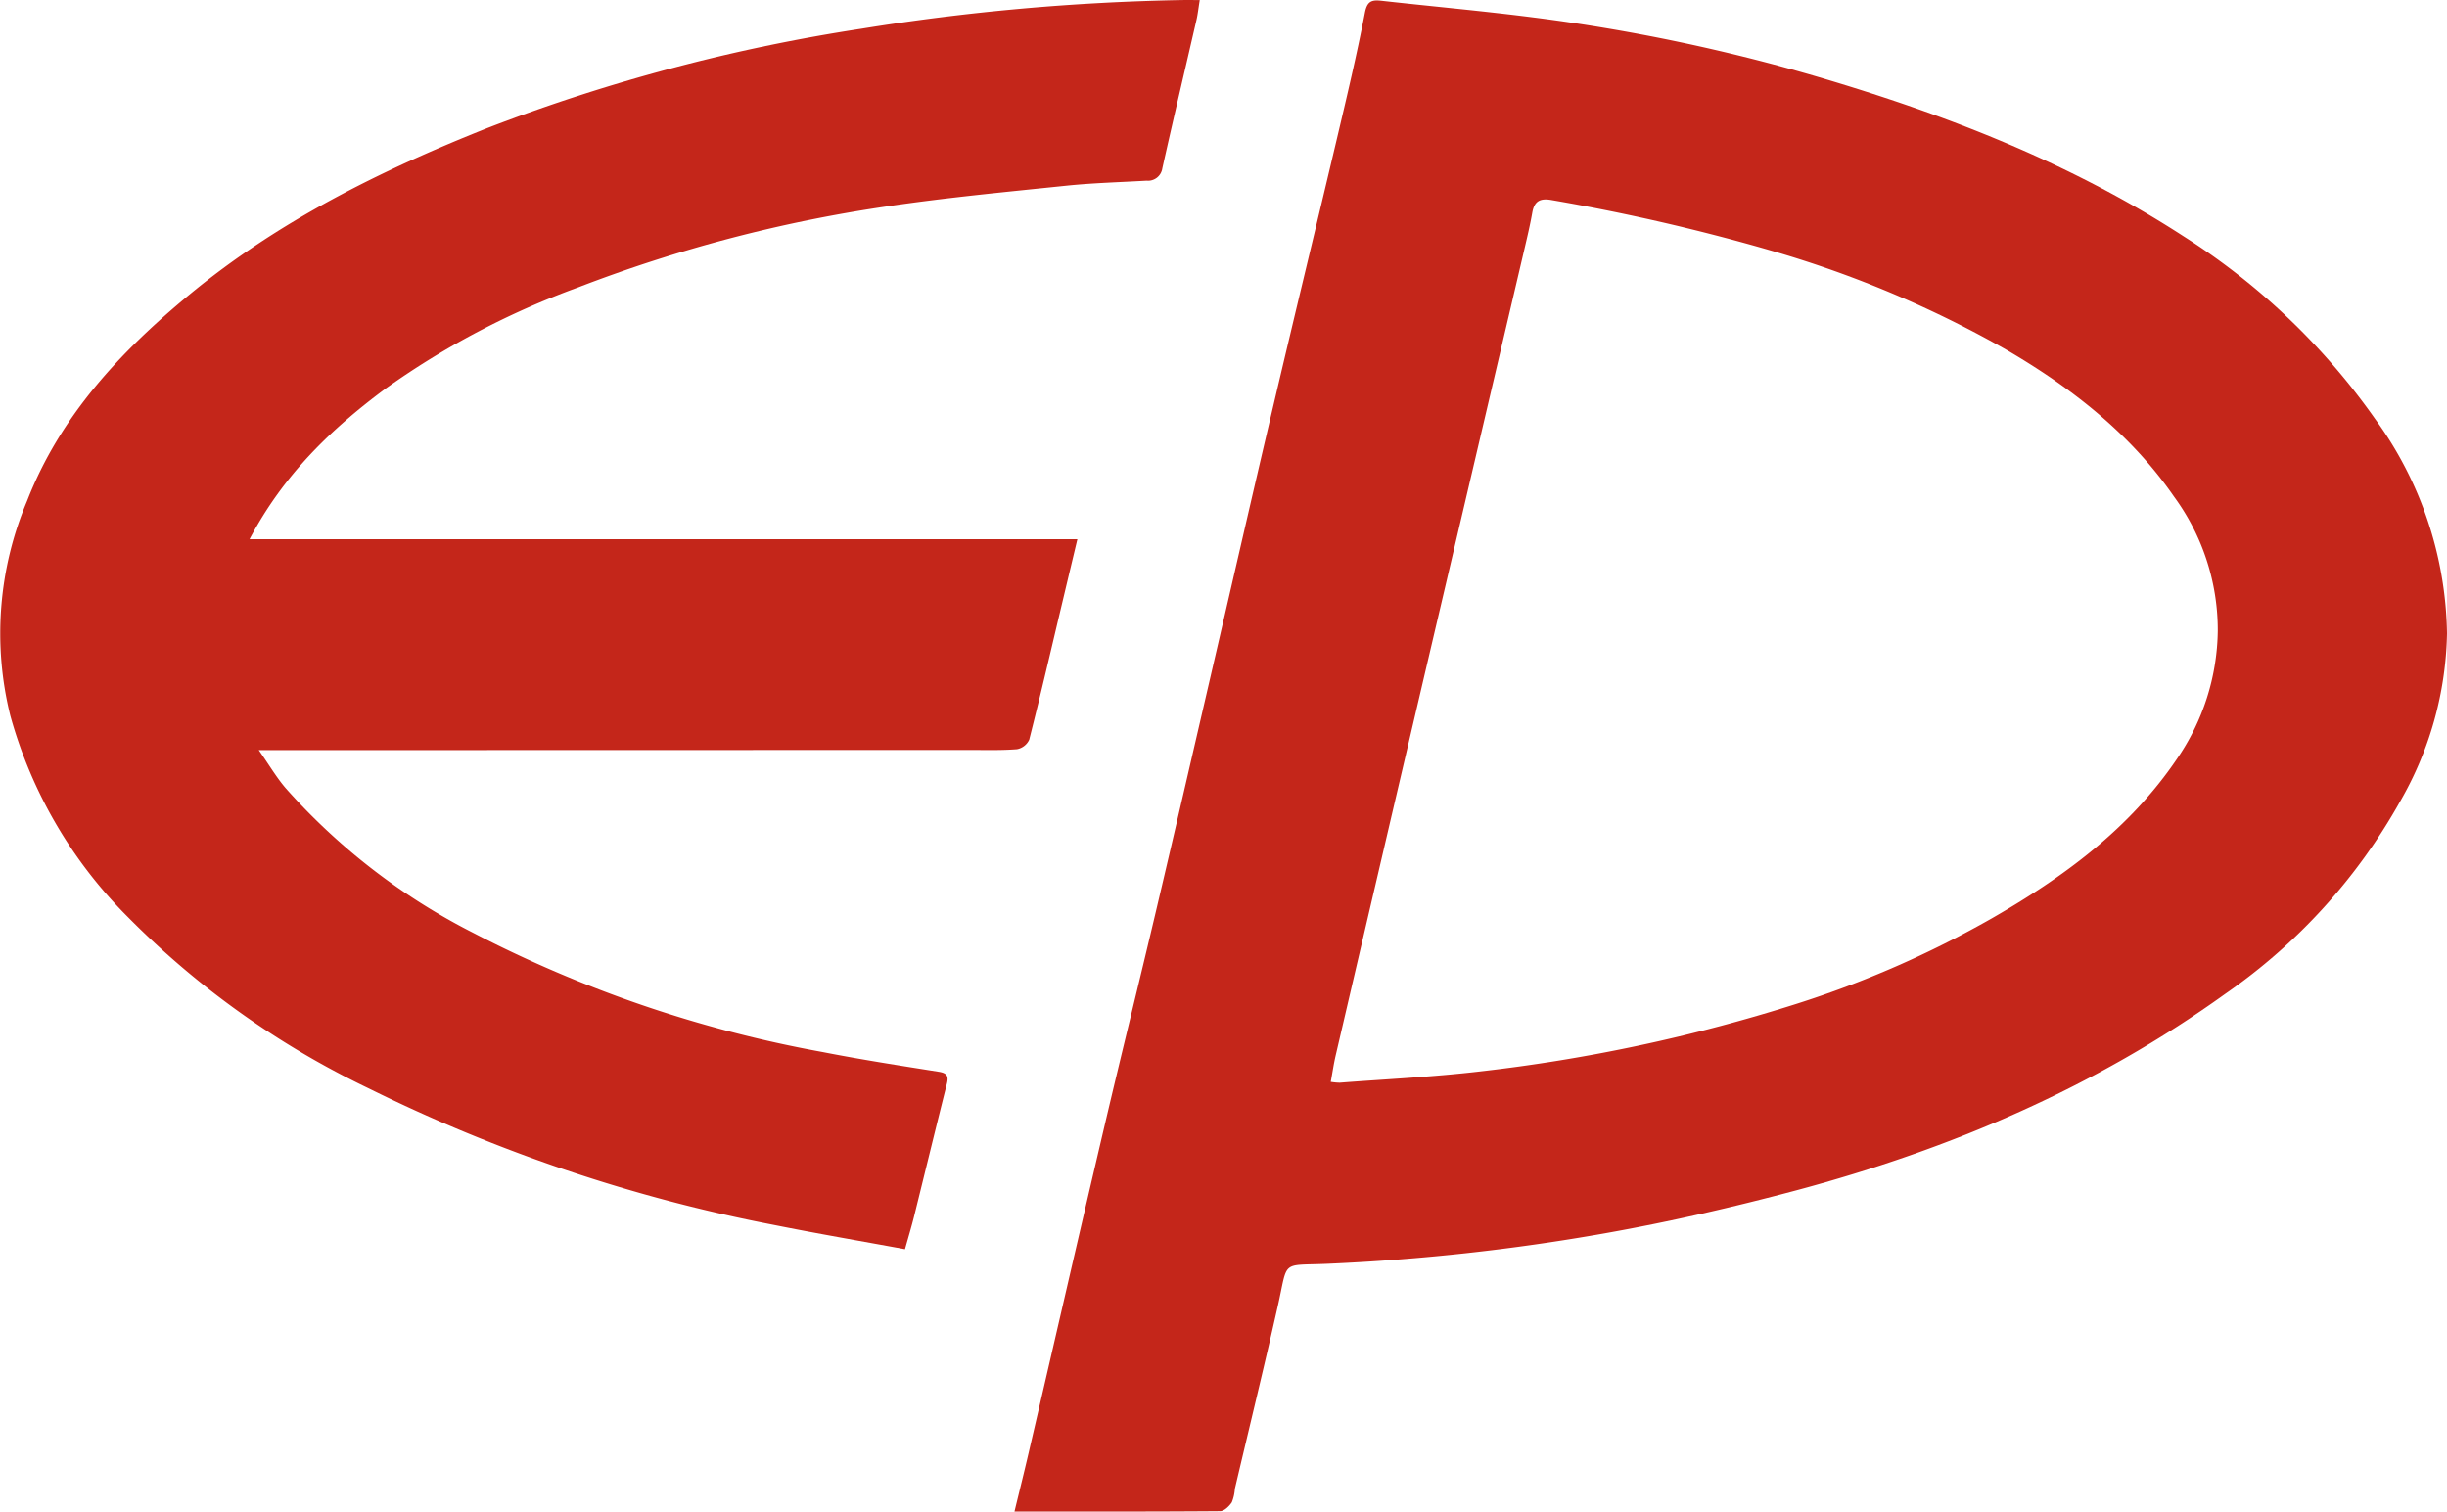
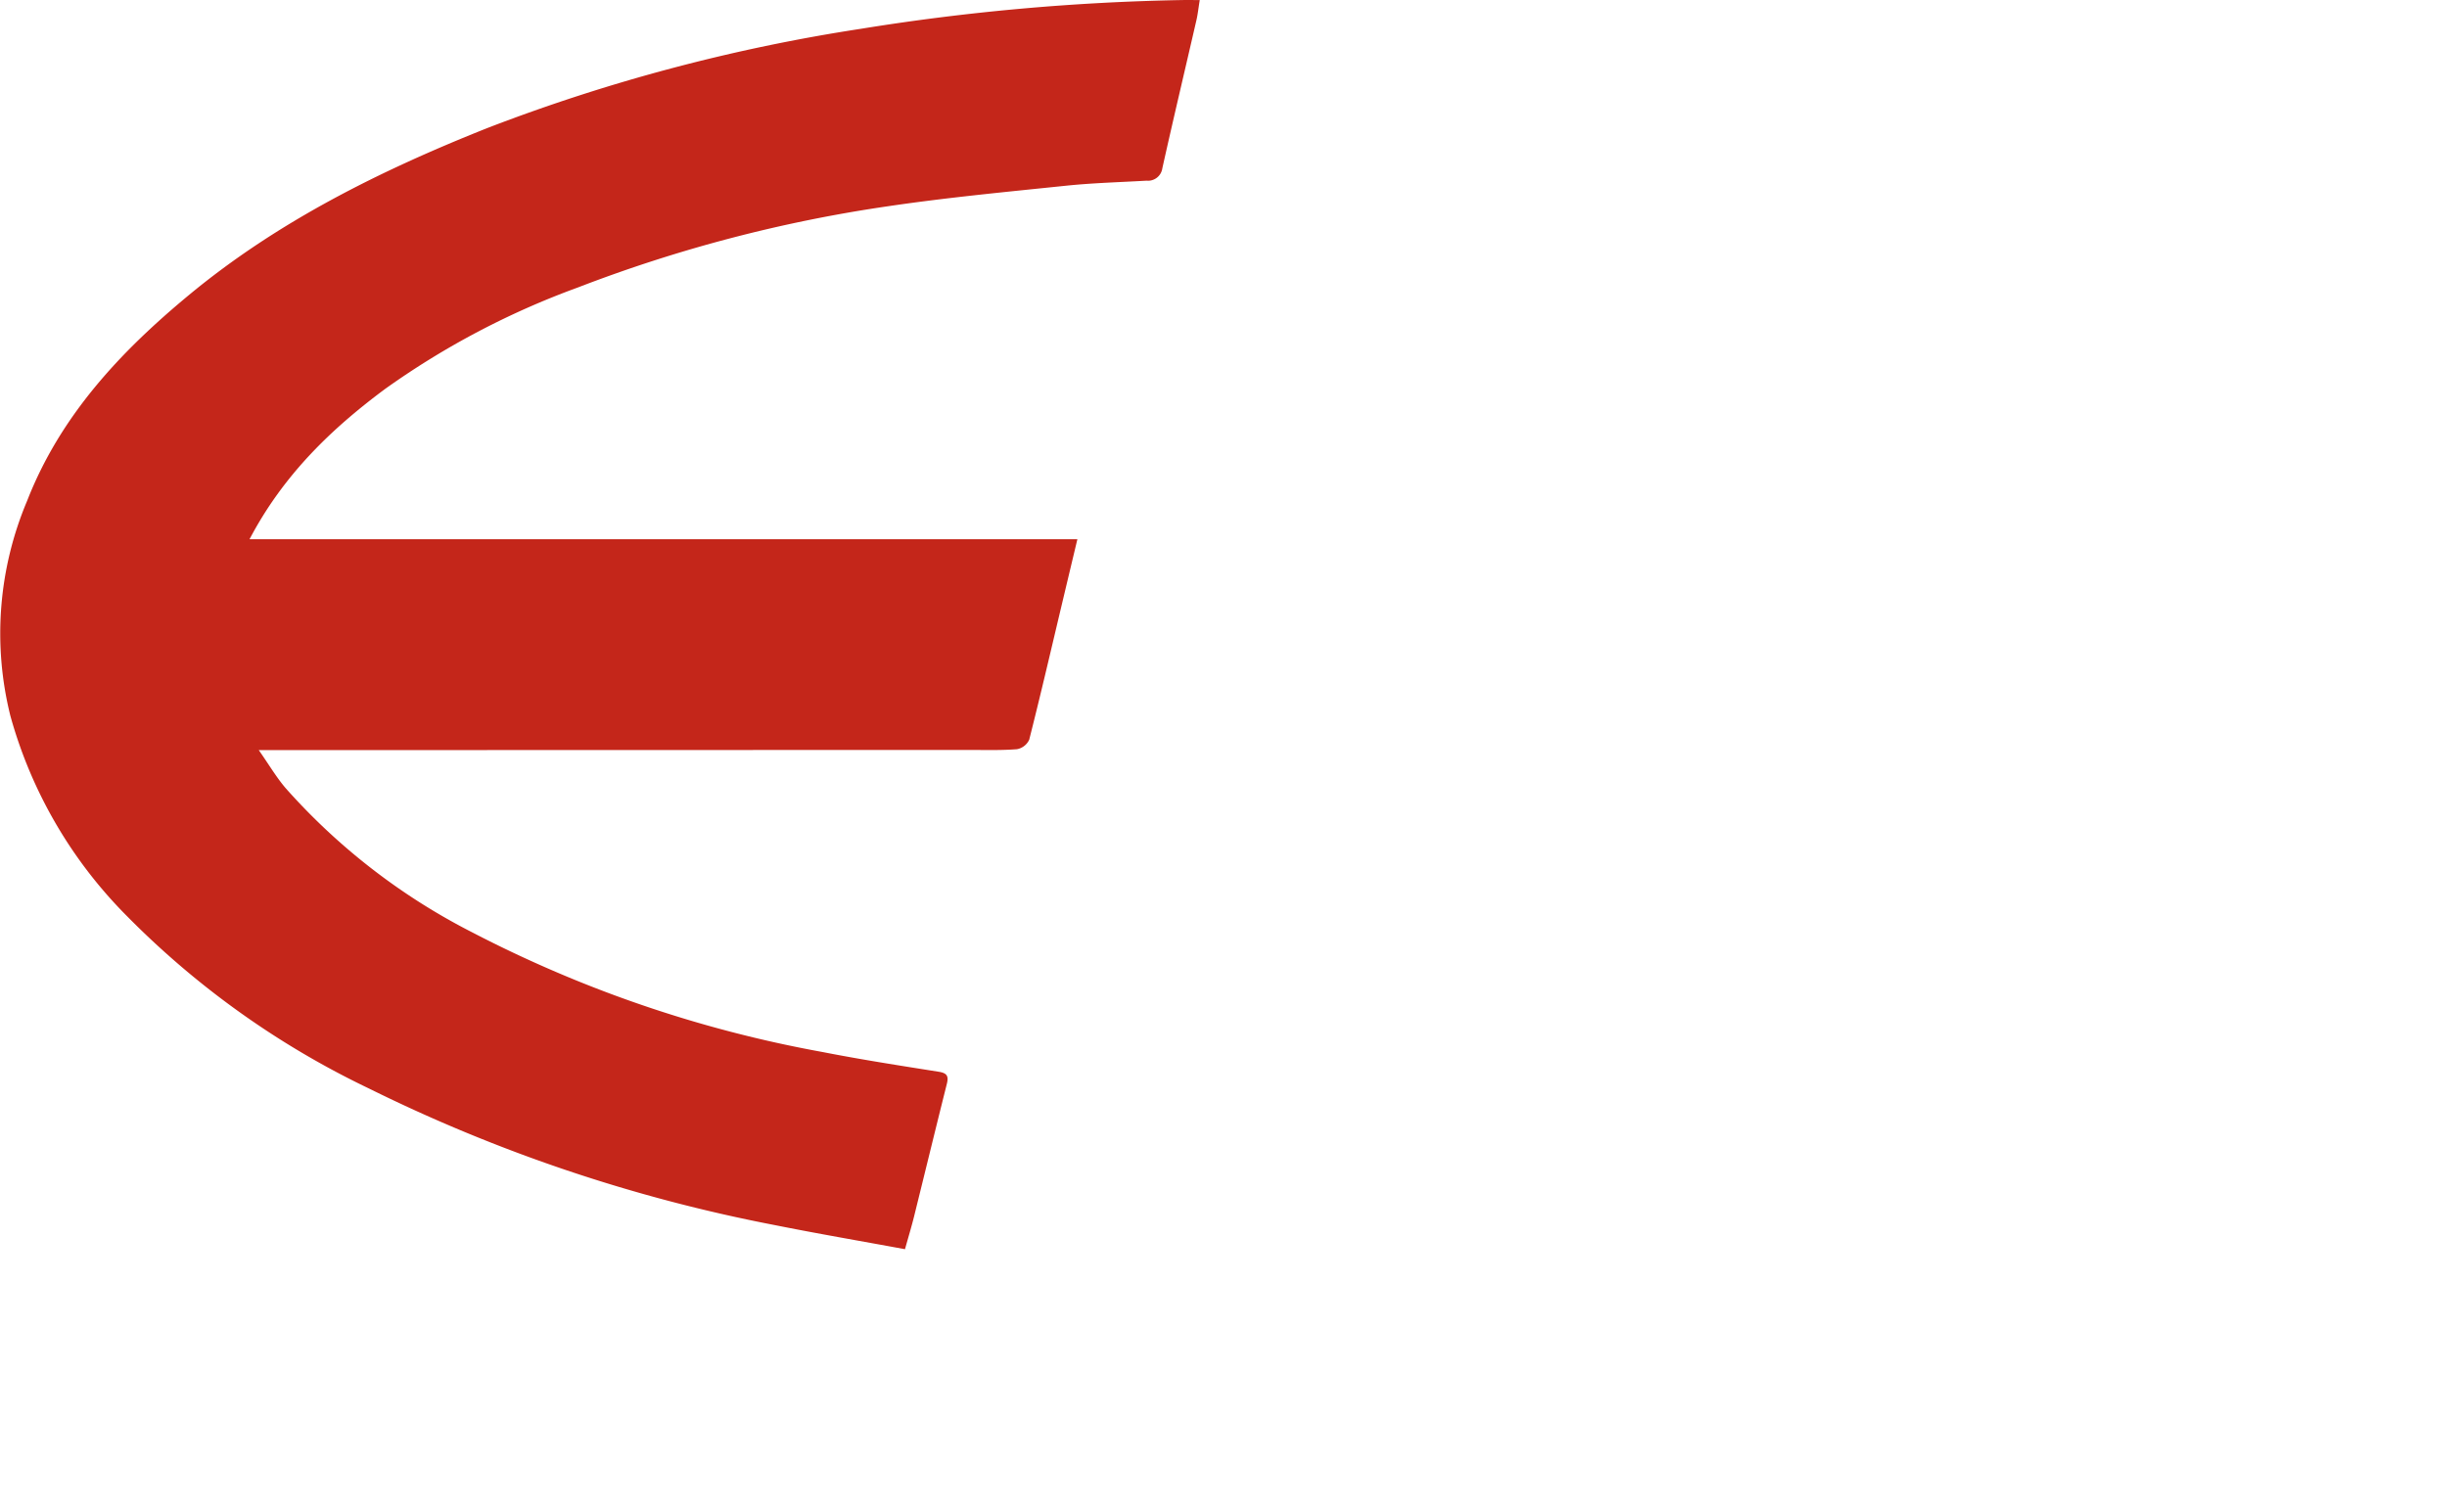
<svg xmlns="http://www.w3.org/2000/svg" width="216.867" height="133.983" viewBox="0 0 216.867 133.983">
  <g id="Groupe_765" data-name="Groupe 765" transform="translate(-182.968 -6888.724)">
-     <path id="Tracé_448" data-name="Tracé 448" d="M96.877,179.706c.46-1.9.87-3.543,1.252-5.189,2.226-9.591,4.426-19.188,6.675-28.774,1.536-6.549,3.157-13.078,4.7-19.625,1.6-6.791,3.165-13.592,4.74-20.389,1.866-8.051,3.706-16.109,5.6-24.155,1.852-7.884,3.767-15.754,5.627-23.637.868-3.678,1.743-7.358,2.459-11.067.2-1.049.6-1.175,1.466-1.079,4.548.508,9.108.915,13.644,1.5a162.049,162.049,0,0,1,25,5.234c11.407,3.358,22.422,7.637,32.468,14.157a60.13,60.13,0,0,1,16.964,16.188,33.086,33.086,0,0,1,6.363,19,30.873,30.873,0,0,1-4.147,14.878,51.048,51.048,0,0,1-15.467,17.044c-11.544,8.3-24.367,13.775-38.006,17.431-5.613,1.5-11.3,2.808-17.02,3.822a187.964,187.964,0,0,1-24.542,2.7c-4.235.186-3.5-.411-4.449,3.789-1.215,5.4-2.527,10.769-3.794,16.152a3.856,3.856,0,0,1-.272,1.205c-.229.347-.675.78-1.029.783-5.99.047-11.98.034-18.232.034m28.032-38.088a5.773,5.773,0,0,0,.791.074c4.149-.32,8.314-.513,12.443-1a147.851,147.851,0,0,0,28-5.977,89.925,89.925,0,0,0,17.341-7.585c6.36-3.658,12.2-7.916,16.411-14.132a20.434,20.434,0,0,0,3.625-11.348,20,20,0,0,0-3.879-11.908c-3.849-5.568-9.051-9.614-14.813-12.99a95.736,95.736,0,0,0-20.389-8.671,179.064,179.064,0,0,0-19.913-4.617c-1.026-.192-1.574.041-1.76,1.109-.192,1.1-.456,2.2-.711,3.289q-4.5,19.189-9,38.376-3.867,16.521-7.714,33.046c-.173.746-.282,1.506-.436,2.337" transform="translate(176 6843)" fill="#c4261a" />
    <path id="Tracé_449" data-name="Tracé 449" d="M29.083,93.524h73.368c-.495,2.075-.936,3.921-1.375,5.768-.952,4-1.881,8.015-2.893,12a1.494,1.494,0,0,1-1.089.842c-1.408.11-2.83.065-4.246.065l-60.746.015h-2.2c.937,1.339,1.579,2.441,2.4,3.393a56.262,56.262,0,0,0,16.5,12.752,109.717,109.717,0,0,0,31.042,10.612c3.426.672,6.88,1.208,10.329,1.755.751.119.877.408.707,1.082-.981,3.909-1.931,7.825-2.9,11.736-.23.921-.506,1.83-.807,2.909-3.914-.722-7.752-1.378-11.568-2.142A141.189,141.189,0,0,1,39.65,142.2a76.442,76.442,0,0,1-21.368-15.21A40.41,40.41,0,0,1,7.889,109.182,30.188,30.188,0,0,1,9.371,90.121c2.933-7.525,8.245-13.2,14.34-18.245,7.916-6.555,17-11.044,26.468-14.81a159.045,159.045,0,0,1,33.076-8.788,200.723,200.723,0,0,1,28.456-2.549c.449-.01.9,0,1.585,0-.114.7-.172,1.252-.295,1.786-1.006,4.375-2.044,8.743-3.02,13.124a1.284,1.284,0,0,1-1.405,1.1c-2.369.139-4.745.2-7.1.444-5.293.55-10.6,1.051-15.858,1.83a127.369,127.369,0,0,0-27.454,7.2,71.5,71.5,0,0,0-17.069,8.989c-4.777,3.551-9.017,7.622-12.009,13.315" transform="translate(176 6843)" fill="#c4261a" />
  </g>
</svg>